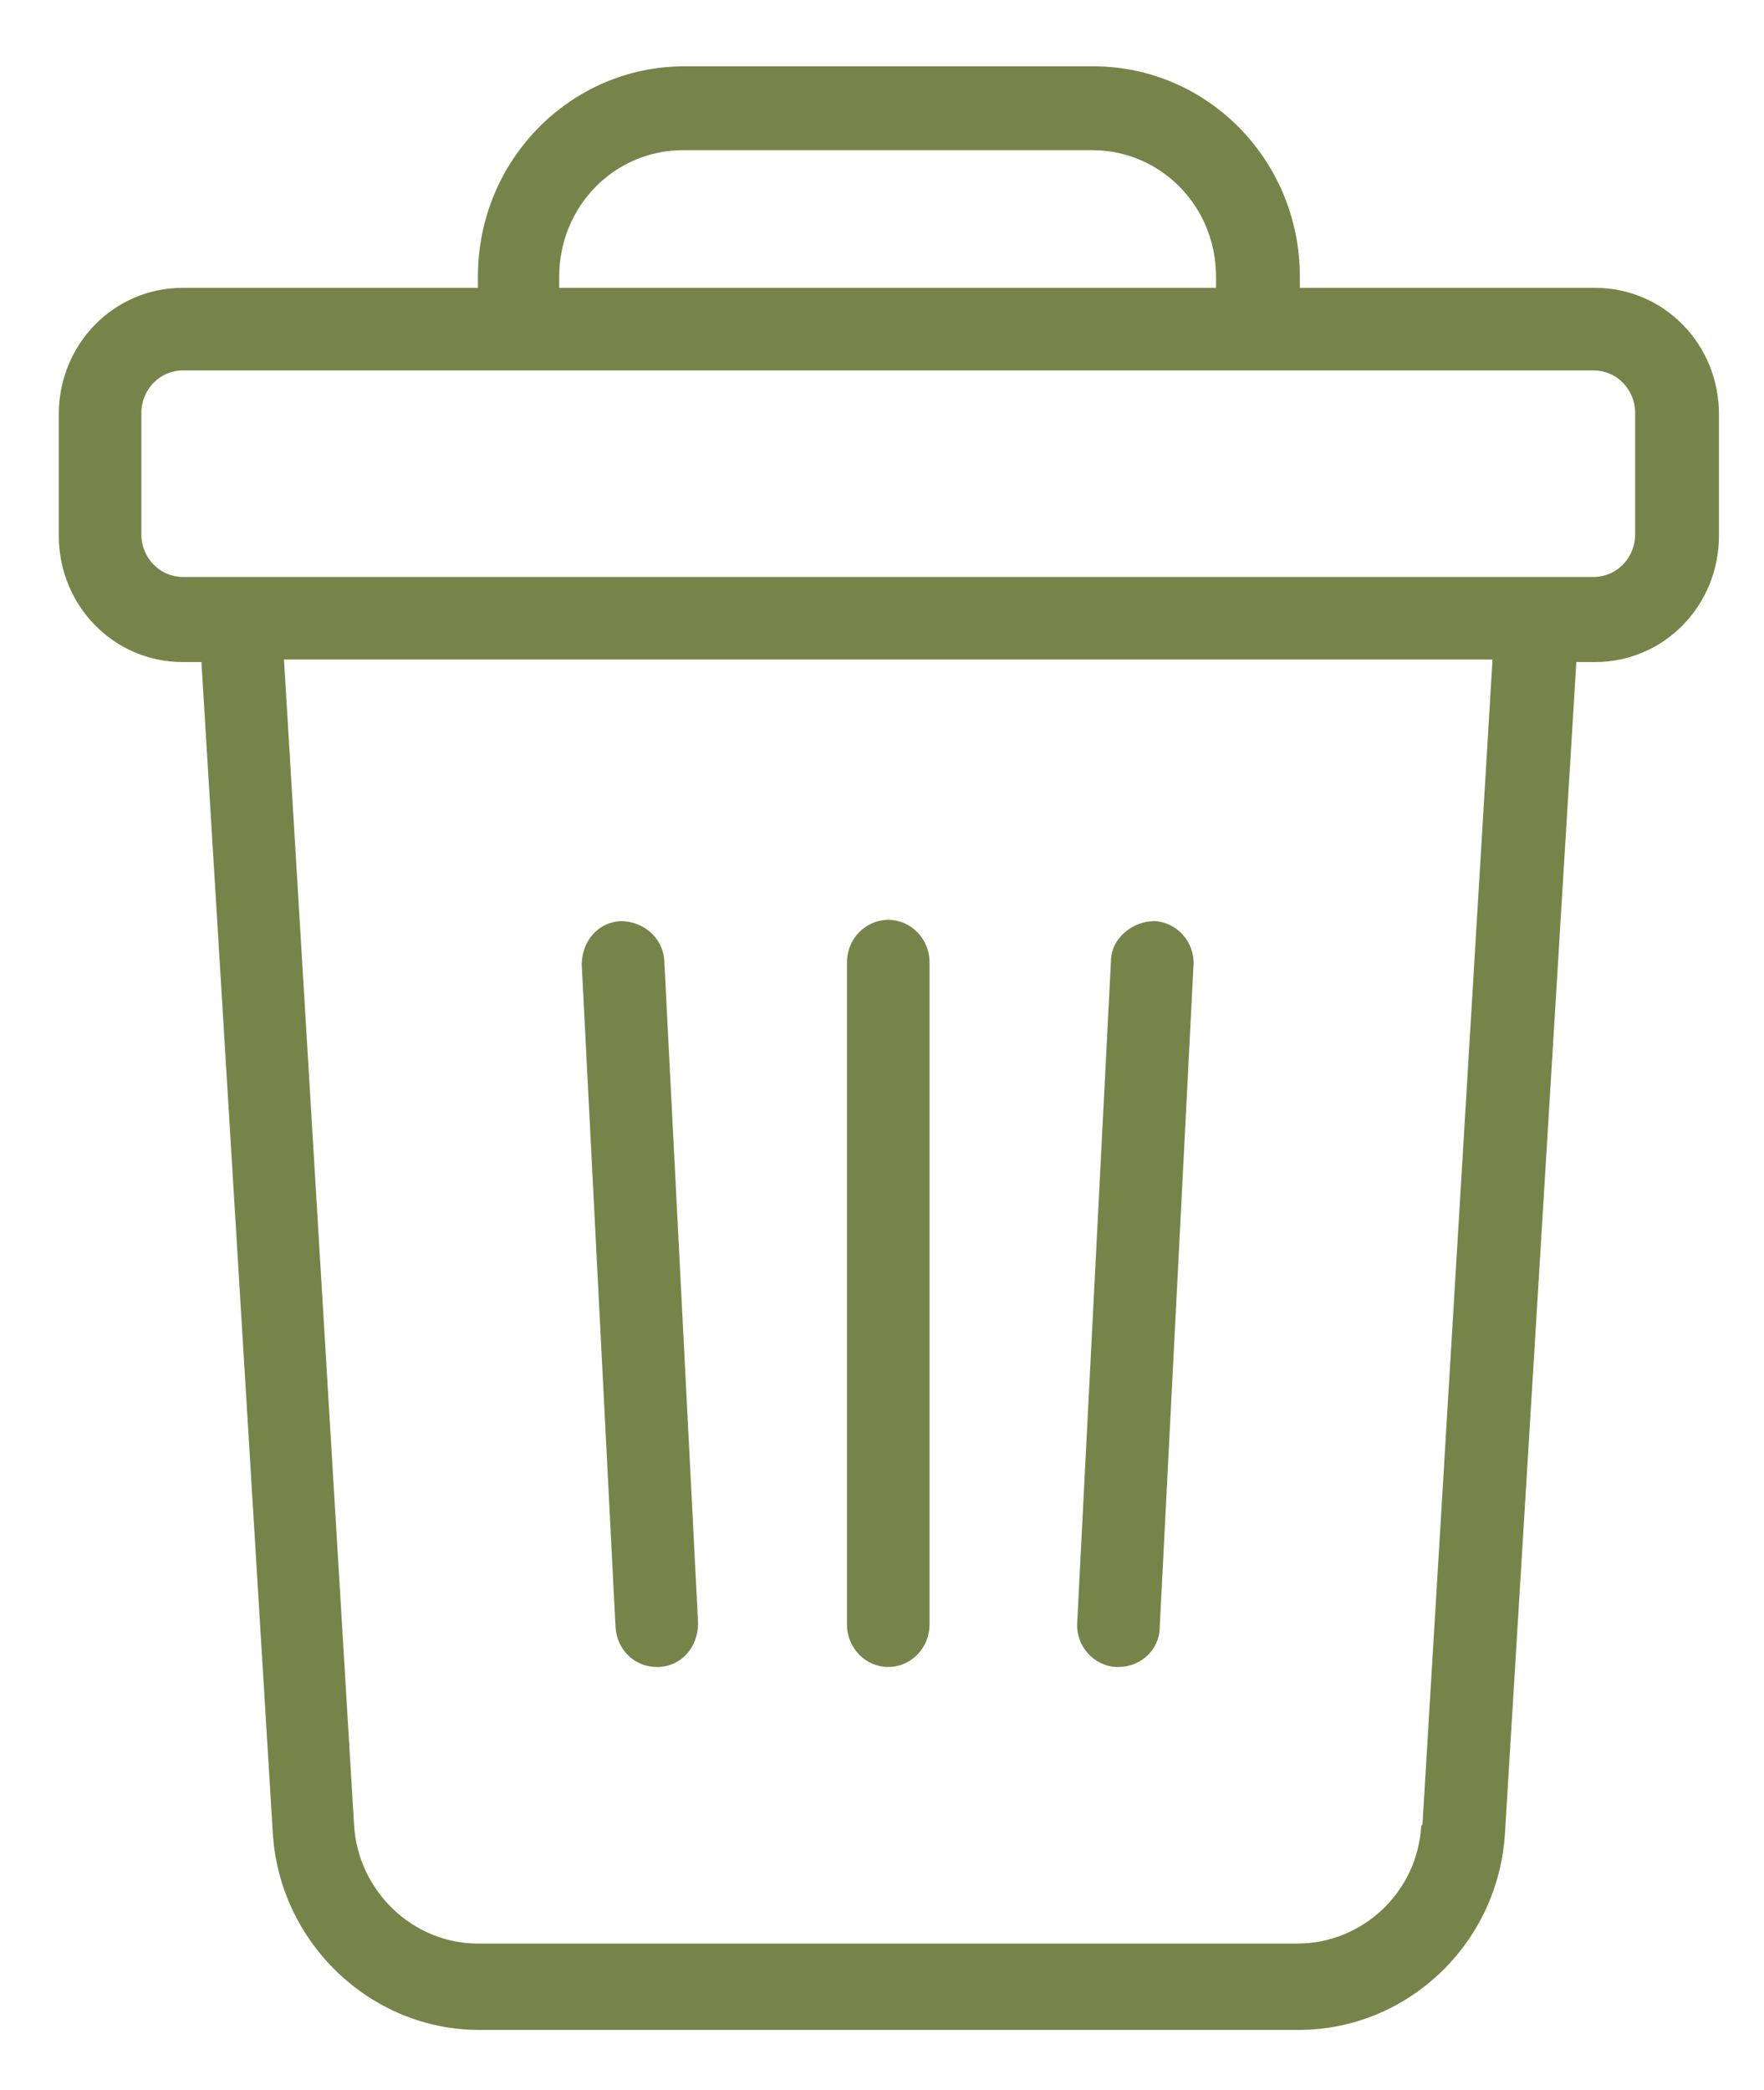
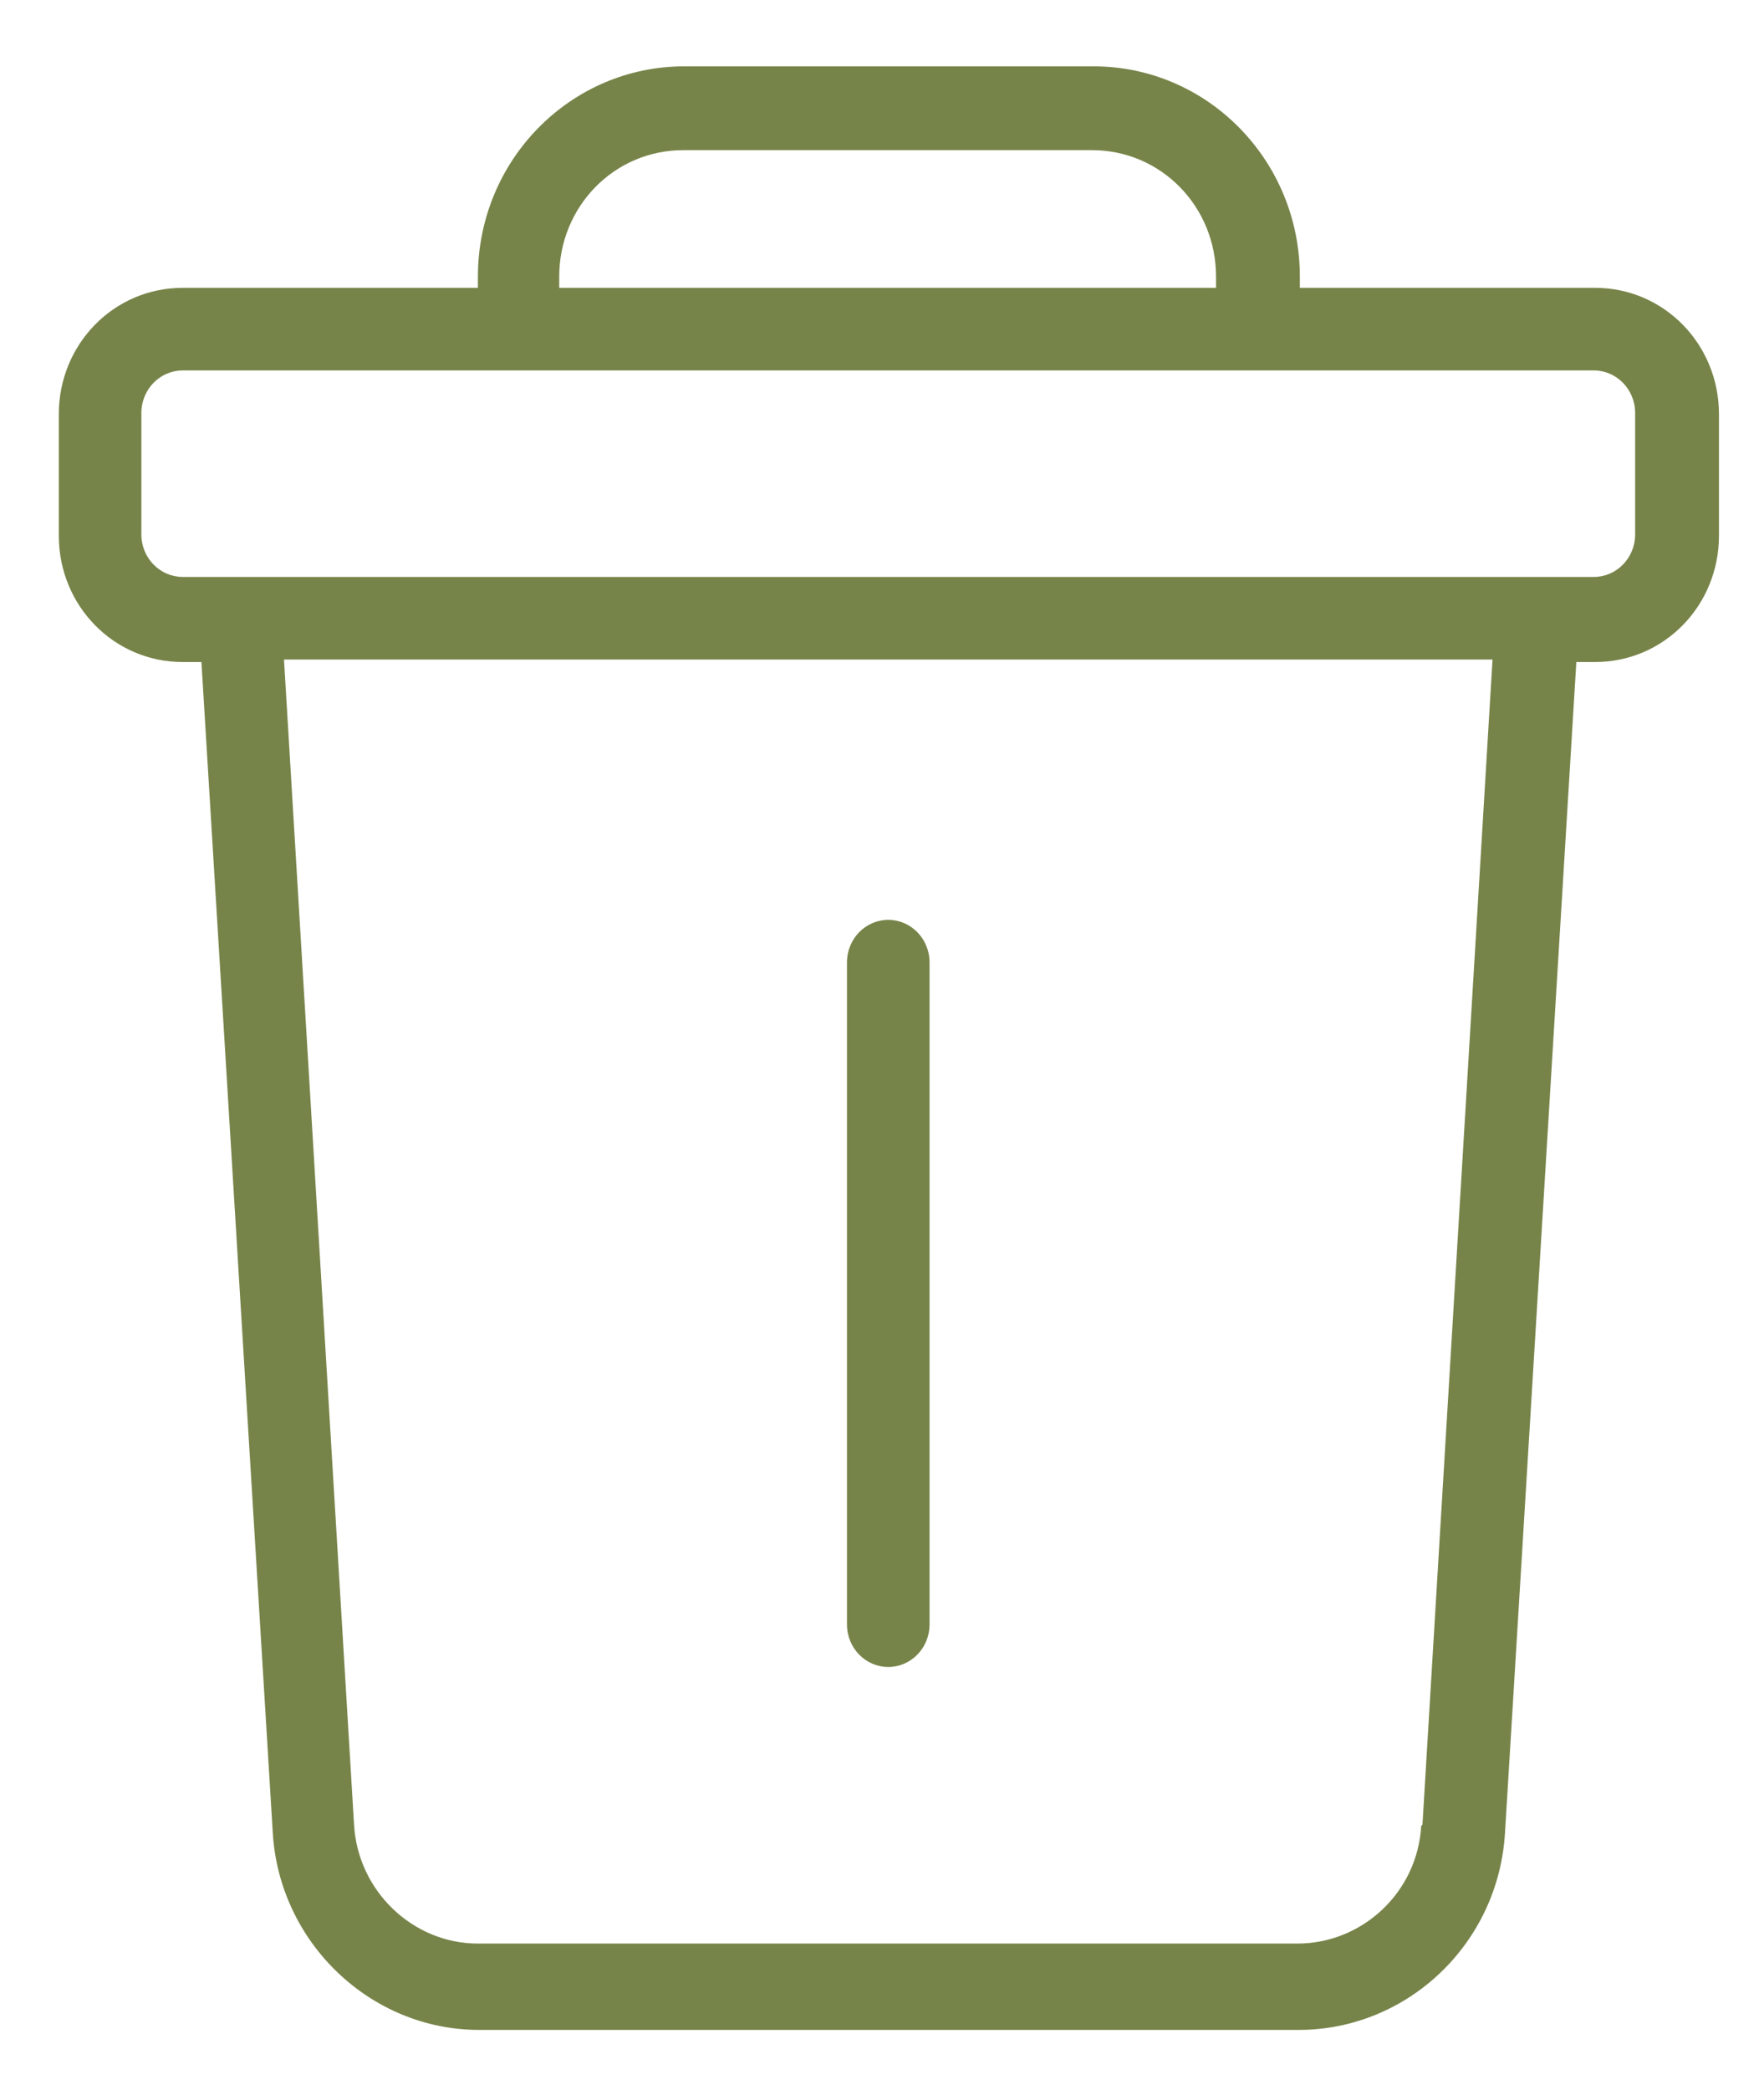
<svg xmlns="http://www.w3.org/2000/svg" id="Layer_1" viewBox="0 0 141 167">
  <defs>
    <style>      .st0 {        fill: #778449;      }    </style>
  </defs>
  <path class="st0" d="M127.4,23h-23.5v-.9c0-9.3-7.4-16.8-16.5-16.8h-32.7c-9.1,0-16.5,7.5-16.5,16.8v.9H14.6c-5.5,0-9.9,4.5-9.9,10.1v9.7c0,5.6,4.4,10.1,9.9,10.1h1.5l5.7,93.5c.5,8.8,7.8,15.8,16.5,15.8h65.5c8.7,0,16-6.9,16.5-15.8l5.7-93.5h1.5c5.5,0,9.9-4.5,9.9-10.1v-9.7c0-5.6-4.4-10.1-9.9-10.1h0ZM44.7,22.1c0-5.6,4.4-10.1,9.9-10.1h32.7c5.5,0,9.9,4.5,9.9,10.1v.9h-52.5v-.9ZM113.6,145.9c-.3,5.3-4.7,9.4-9.9,9.4H38.2c-5.2,0-9.6-4.2-9.9-9.5l-5.6-93.1h96.6l-5.6,93.1ZM130.7,42.7c0,1.9-1.5,3.4-3.3,3.4H14.6c-1.8,0-3.3-1.5-3.3-3.4v-9.7c0-1.9,1.5-3.4,3.3-3.4h112.8c1.8,0,3.3,1.5,3.3,3.4v9.7Z" />
  <path class="st0" d="M71,133.2c-1.8,0-3.3-1.5-3.3-3.4v-52.9c0-1.9,1.5-3.4,3.3-3.4s3.3,1.5,3.3,3.4v52.9c0,1.9-1.5,3.4-3.3,3.4Z" />
-   <path class="st0" d="M52.5,133.2c-1.8,0-3.2-1.4-3.3-3.2l-2.7-52.9c0-1.9,1.3-3.4,3.1-3.5,1.8,0,3.4,1.3,3.5,3.2l2.7,52.9c0,1.9-1.3,3.4-3.1,3.5h-.2,0Z" />
-   <path class="st0" d="M89.4,133.2h-.2c-1.8-.1-3.2-1.7-3.1-3.5l2.7-52.9c0-1.8,1.7-3.2,3.5-3.2,1.8.1,3.2,1.7,3.1,3.5l-2.7,52.9c0,1.8-1.5,3.2-3.3,3.2h0Z" />
</svg>